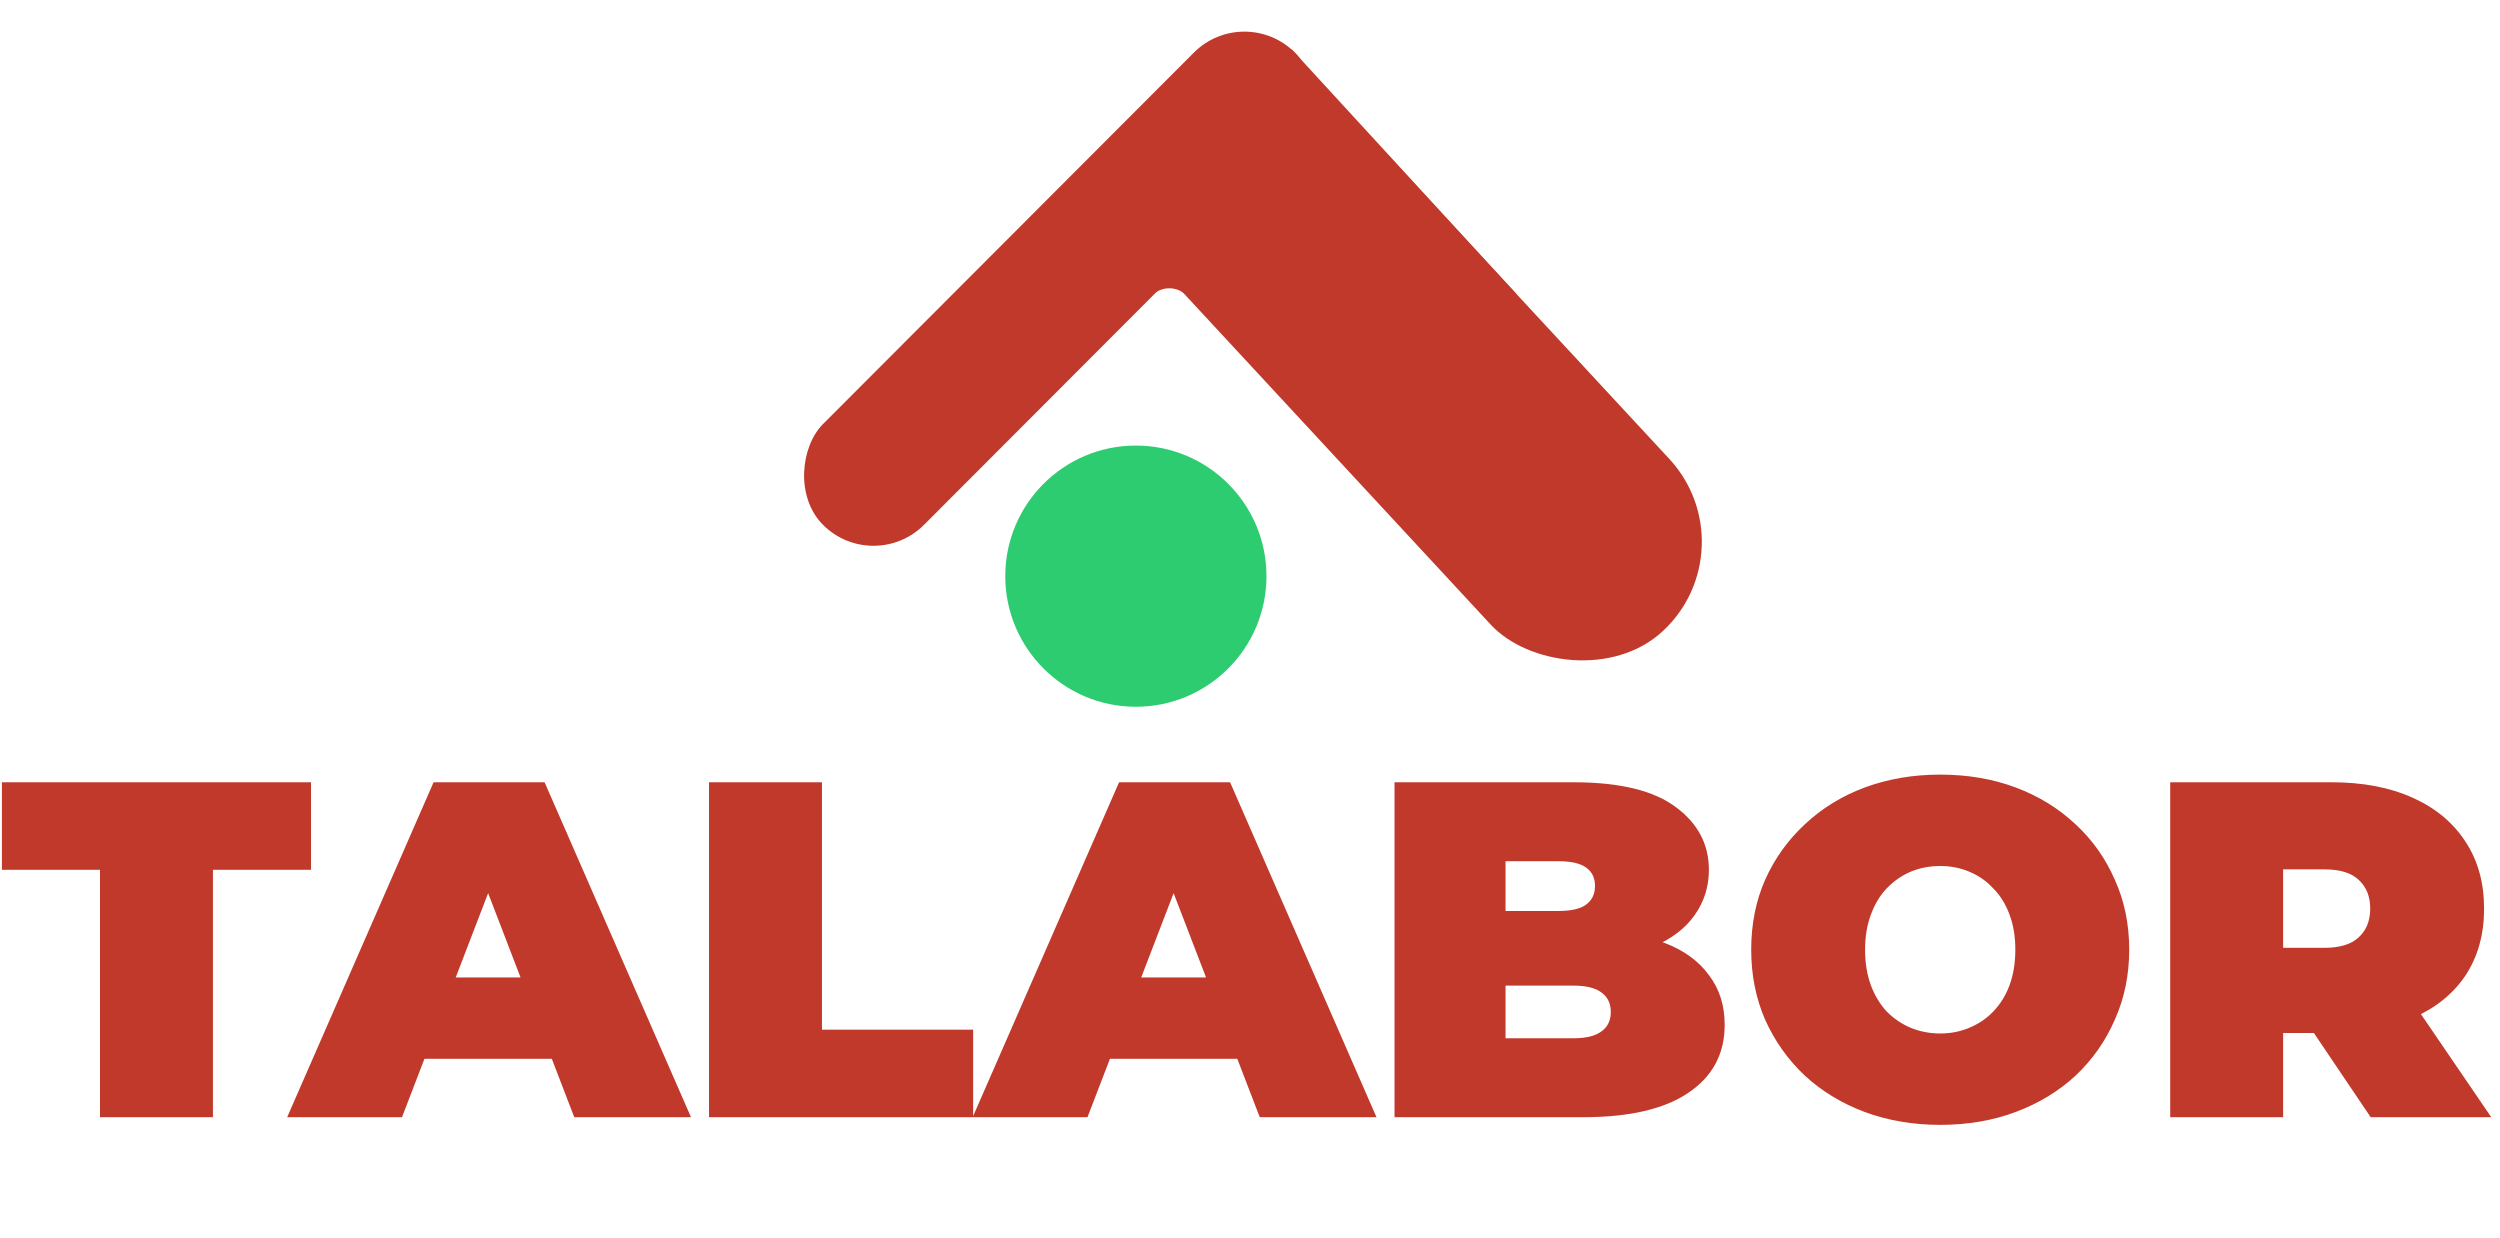
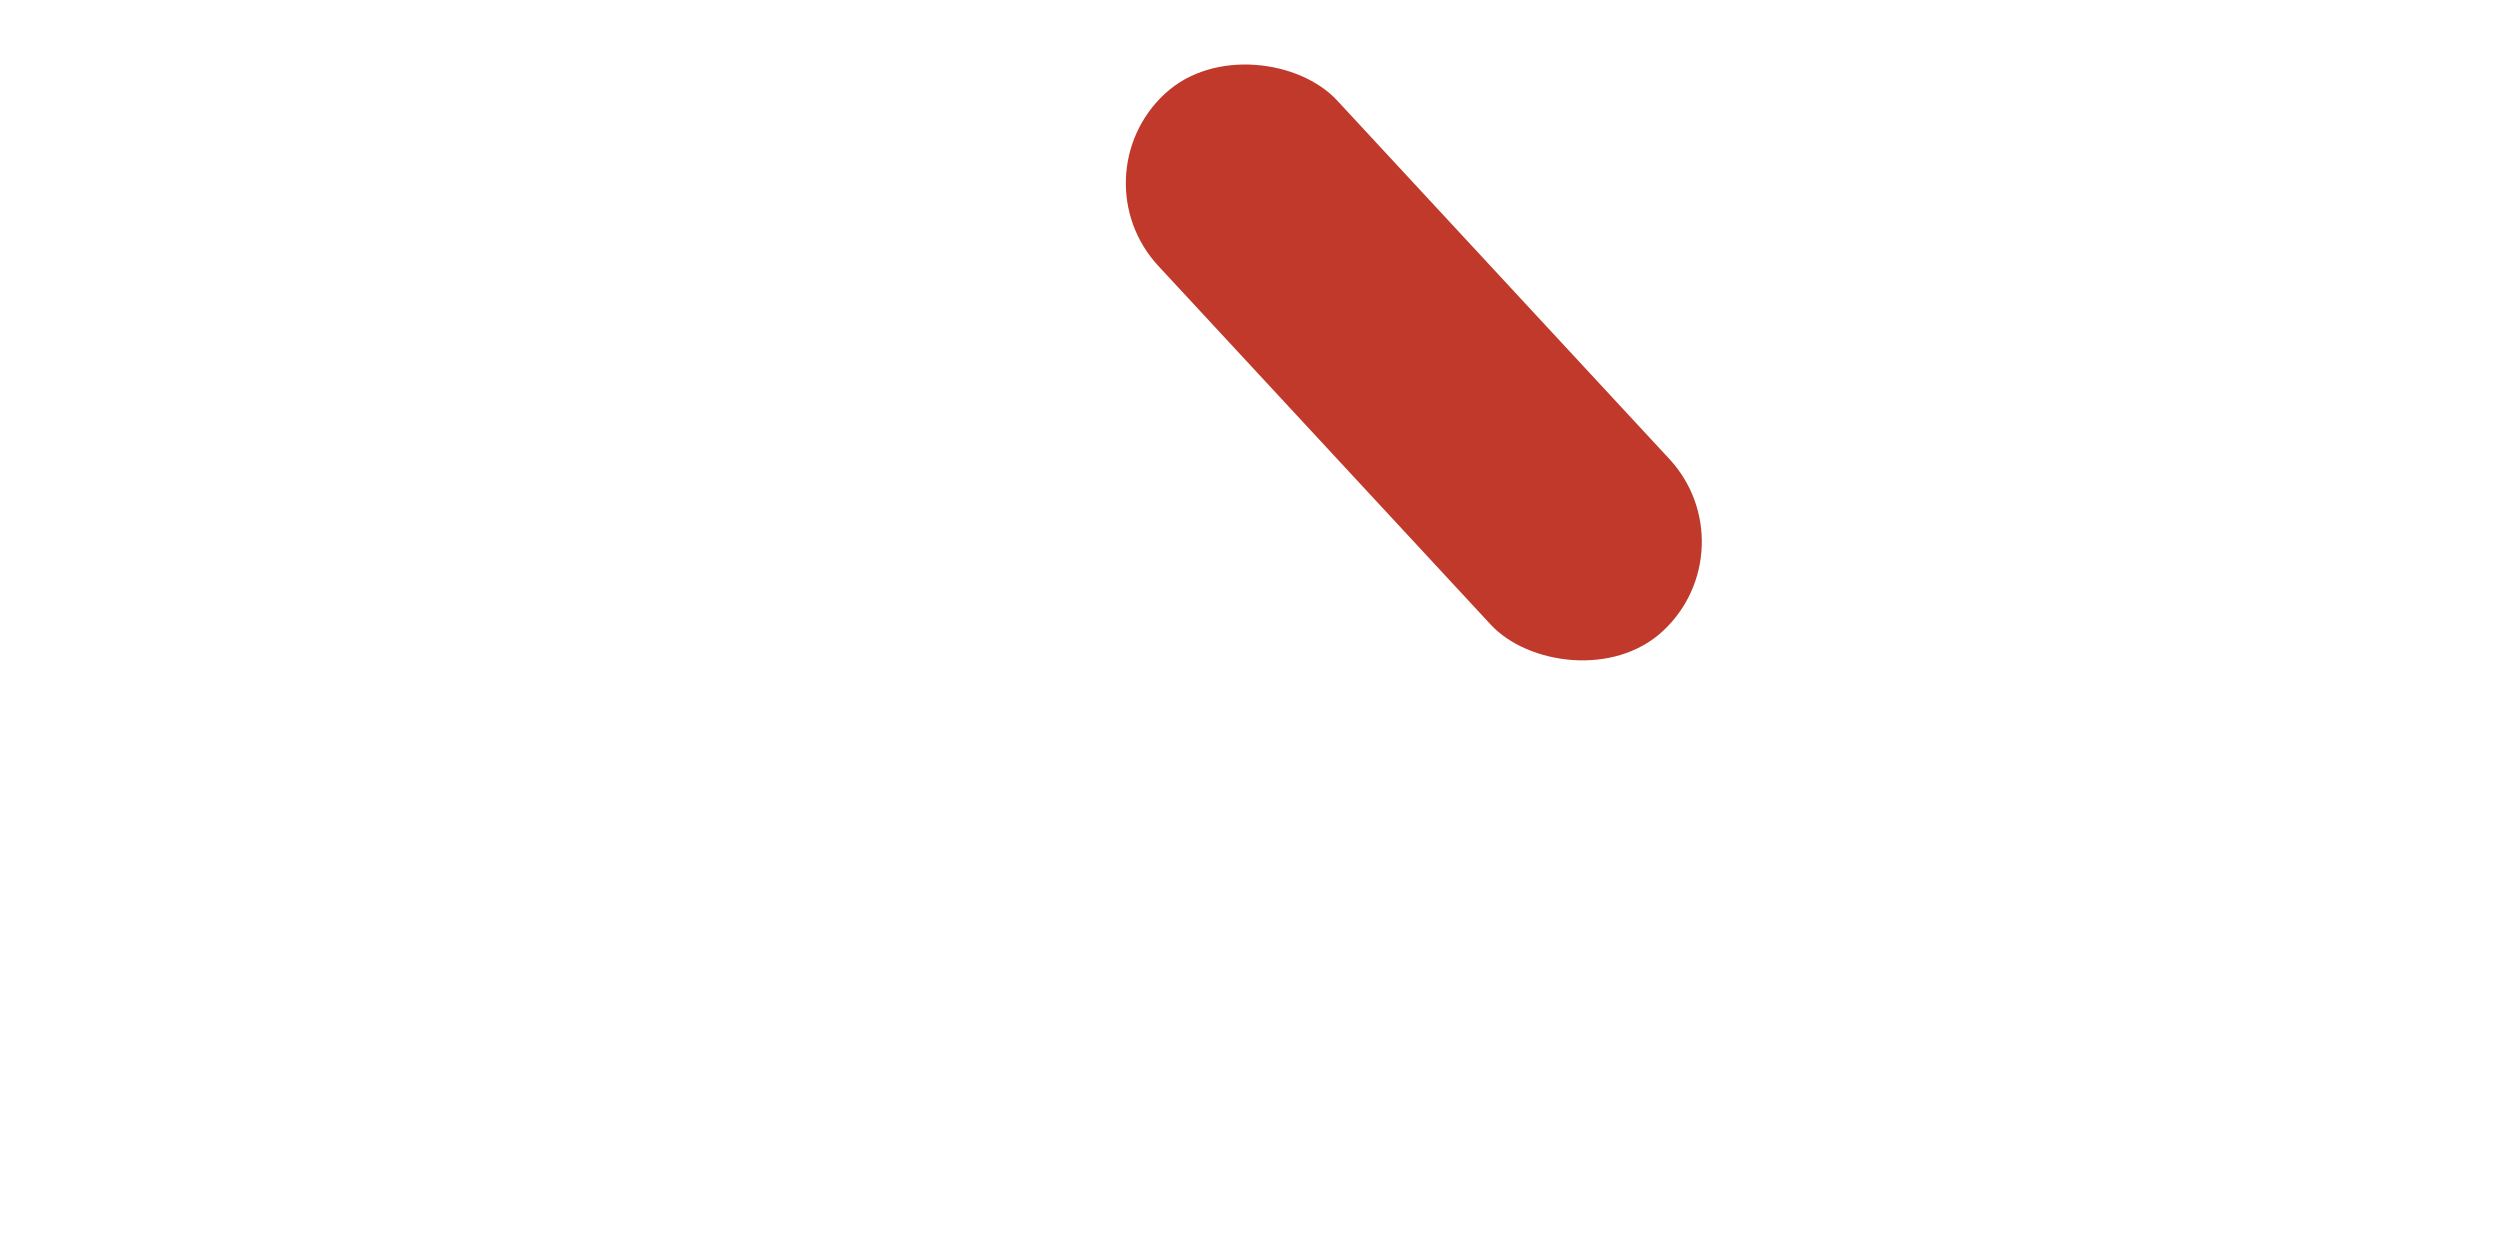
<svg xmlns="http://www.w3.org/2000/svg" width="1139" height="564" viewBox="0 0 1139 564" fill="none">
-   <rect x="566.901" y="0.952" width="65" height="304.158" rx="32.5" transform="rotate(44.954 566.901 0.952)" fill="#C0392B" />
  <rect x="798.28" y="249.819" width="110.989" height="333.777" rx="55.494" transform="rotate(137.179 798.28 249.819)" fill="#C0392B" />
-   <path d="M690.638 133.697L628.288 191.476L522 76.779L588.5 22.5L690.638 133.697Z" fill="#C0392B" />
  <g filter="url(#filter0_i_1_13)">
-     <circle cx="517.5" cy="262.5" r="59.5" fill="#2ECC71" />
-   </g>
+     </g>
  <g filter="url(#filter1_i_1_13)">
-     <path d="M45.562 509V396.294H0.872V356.4H141.7V396.294H97.01V509H45.562ZM130.831 509L197.539 356.4H248.115L314.823 509H261.631L212.363 380.816H232.419L183.151 509H130.831ZM170.507 482.404L183.587 445.344H253.783L266.863 482.404H170.507ZM323.033 509V356.4H374.481V469.106H443.369V509H323.033ZM443.141 509L509.849 356.4H560.425L627.133 509H573.941L524.673 380.816H544.729L495.461 509H443.141ZM482.817 482.404L495.897 445.344H566.093L579.173 482.404H482.817ZM635.344 509V356.4H716.876C737.949 356.4 753.5 360.179 763.528 367.736C773.556 375.148 778.57 384.667 778.57 396.294C778.57 403.997 776.39 410.9 772.03 417.004C767.815 422.963 761.639 427.686 753.5 431.174C745.361 434.662 735.333 436.406 723.416 436.406L727.776 424.634C739.693 424.634 749.939 426.305 758.514 429.648C767.234 432.991 773.919 437.859 778.57 444.254C783.366 450.503 785.764 458.061 785.764 466.926C785.764 480.151 780.241 490.47 769.196 497.882C758.296 505.294 742.309 509 721.236 509H635.344ZM685.92 473.03H716.876C722.544 473.03 726.759 472.013 729.52 469.978C732.427 467.943 733.88 464.964 733.88 461.04C733.88 457.116 732.427 454.137 729.52 452.102C726.759 450.067 722.544 449.05 716.876 449.05H682.432V415.042H709.9C715.713 415.042 719.928 414.097 722.544 412.208C725.305 410.173 726.686 407.339 726.686 403.706C726.686 399.927 725.305 397.093 722.544 395.204C719.928 393.315 715.713 392.37 709.9 392.37H685.92V473.03ZM883.959 512.488C871.606 512.488 860.125 510.526 849.515 506.602C839.051 502.678 829.968 497.155 822.265 490.034C814.563 482.767 808.531 474.265 804.171 464.528C799.957 454.791 797.849 444.181 797.849 432.7C797.849 421.073 799.957 410.464 804.171 400.872C808.531 391.135 814.563 382.705 822.265 375.584C829.968 368.317 839.051 362.722 849.515 358.798C860.125 354.874 871.606 352.912 883.959 352.912C896.458 352.912 907.939 354.874 918.403 358.798C928.867 362.722 937.951 368.317 945.653 375.584C953.356 382.705 959.315 391.135 963.529 400.872C967.889 410.464 970.069 421.073 970.069 432.7C970.069 444.181 967.889 454.791 963.529 464.528C959.315 474.265 953.356 482.767 945.653 490.034C937.951 497.155 928.867 502.678 918.403 506.602C907.939 510.526 896.458 512.488 883.959 512.488ZM883.959 470.85C888.755 470.85 893.188 469.978 897.257 468.234C901.472 466.49 905.105 464.019 908.157 460.822C911.355 457.479 913.825 453.483 915.569 448.832C917.313 444.036 918.185 438.659 918.185 432.7C918.185 426.741 917.313 421.437 915.569 416.786C913.825 411.99 911.355 407.993 908.157 404.796C905.105 401.453 901.472 398.91 897.257 397.166C893.188 395.422 888.755 394.55 883.959 394.55C879.163 394.55 874.658 395.422 870.443 397.166C866.374 398.91 862.741 401.453 859.543 404.796C856.491 407.993 854.093 411.99 852.349 416.786C850.605 421.437 849.733 426.741 849.733 432.7C849.733 438.659 850.605 444.036 852.349 448.832C854.093 453.483 856.491 457.479 859.543 460.822C862.741 464.019 866.374 466.49 870.443 468.234C874.658 469.978 879.163 470.85 883.959 470.85ZM988.742 509V356.4H1062.21C1076.45 356.4 1088.73 358.725 1099.05 363.376C1109.51 368.027 1117.58 374.712 1123.25 383.432C1128.92 392.007 1131.75 402.18 1131.75 413.952C1131.75 425.724 1128.92 435.897 1123.25 444.472C1117.58 452.901 1109.51 459.369 1099.05 463.874C1088.73 468.379 1076.45 470.632 1062.21 470.632H1017.3L1040.19 449.486V509H988.742ZM1080.08 509L1042.59 453.41H1097.09L1135.02 509H1080.08ZM1040.19 455.154L1017.3 431.828H1058.94C1066.06 431.828 1071.29 430.229 1074.63 427.032C1078.12 423.835 1079.87 419.475 1079.87 413.952C1079.87 408.429 1078.12 404.069 1074.63 400.872C1071.29 397.675 1066.06 396.076 1058.94 396.076H1017.3L1040.19 372.75V455.154Z" fill="#C0392B" />
-   </g>
-   <path d="M550.223 123.331C545.243 118.734 538.599 116.349 531.754 116.7C524.909 117.051 518.423 120.109 513.723 125.202L524.375 135.034C526.409 132.83 529.216 131.507 532.177 131.355C535.139 131.204 538.014 132.236 540.168 134.224L550.223 123.331Z" fill="#C0392B" />
+     </g>
  <defs>
    <filter id="filter0_i_1_13" x="458" y="203" width="123" height="123" filterUnits="userSpaceOnUse" color-interpolation-filters="sRGB">
      <feGaussianBlur stdDeviation="2" />
    </filter>
    <filter id="filter1_i_1_13" x="0.872" y="352.912" width="1138.15" height="163.576" filterUnits="userSpaceOnUse" color-interpolation-filters="sRGB">
      <feGaussianBlur stdDeviation="2" />
    </filter>
  </defs>
</svg>